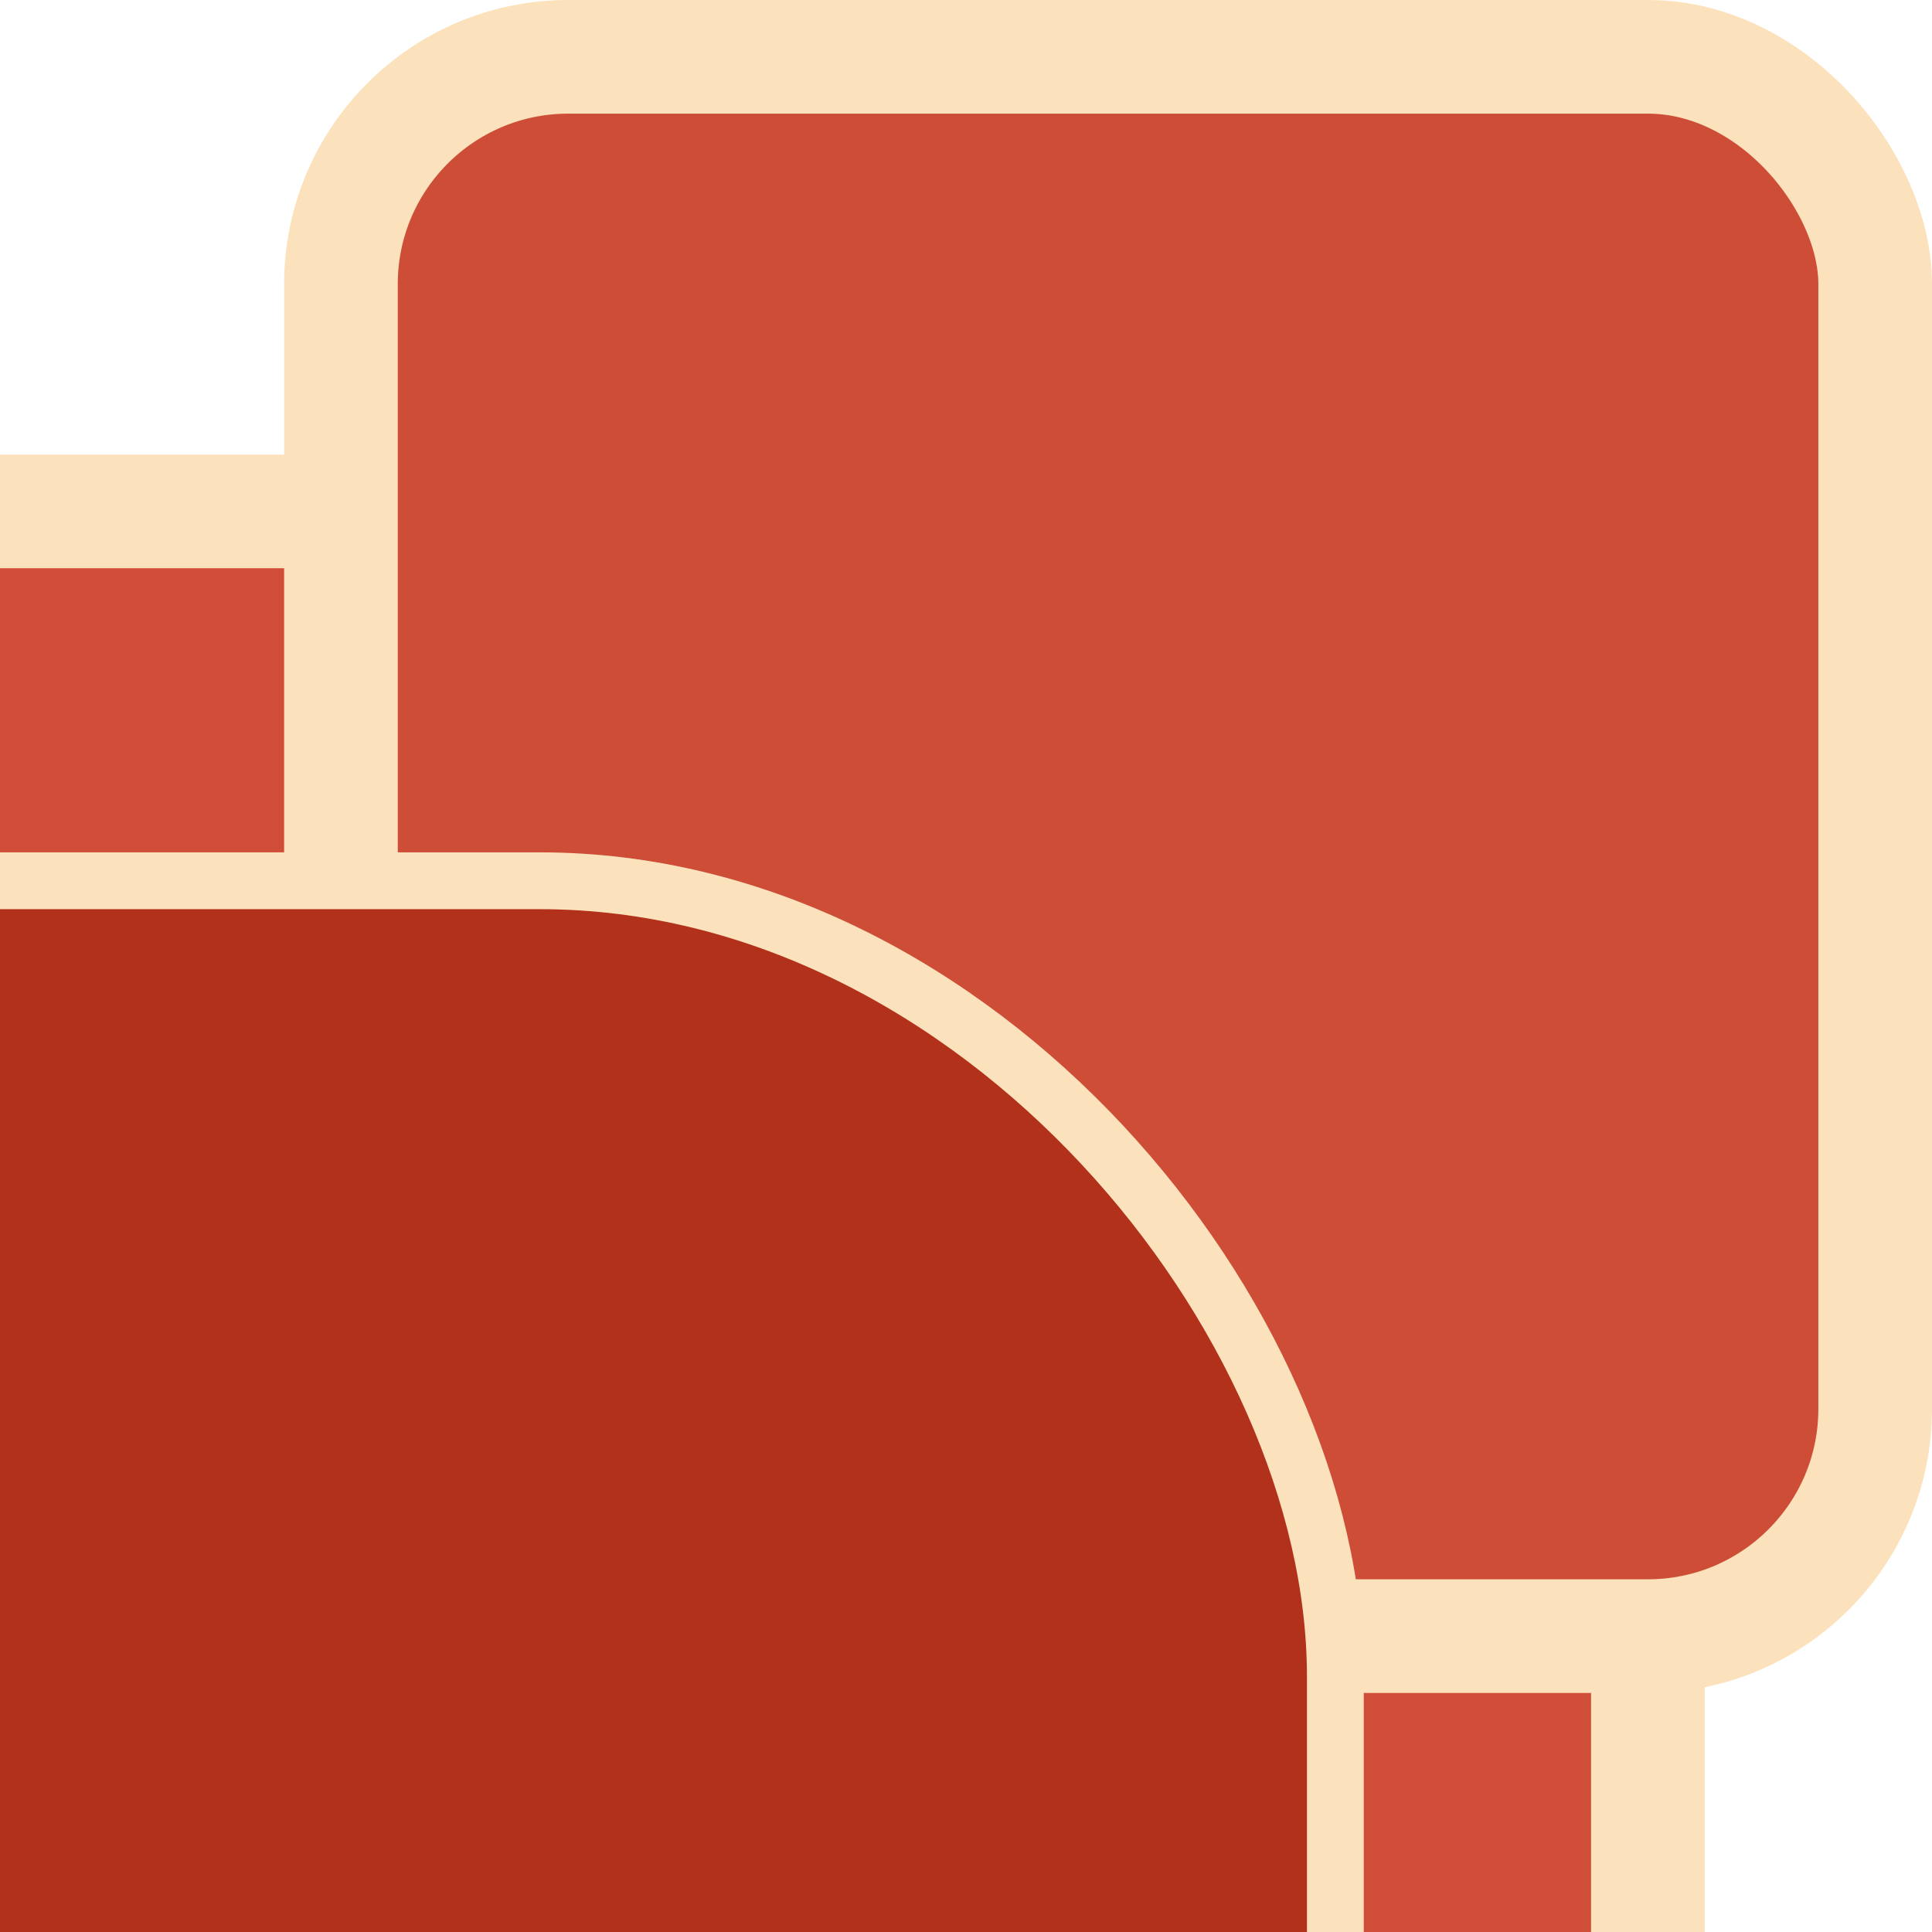
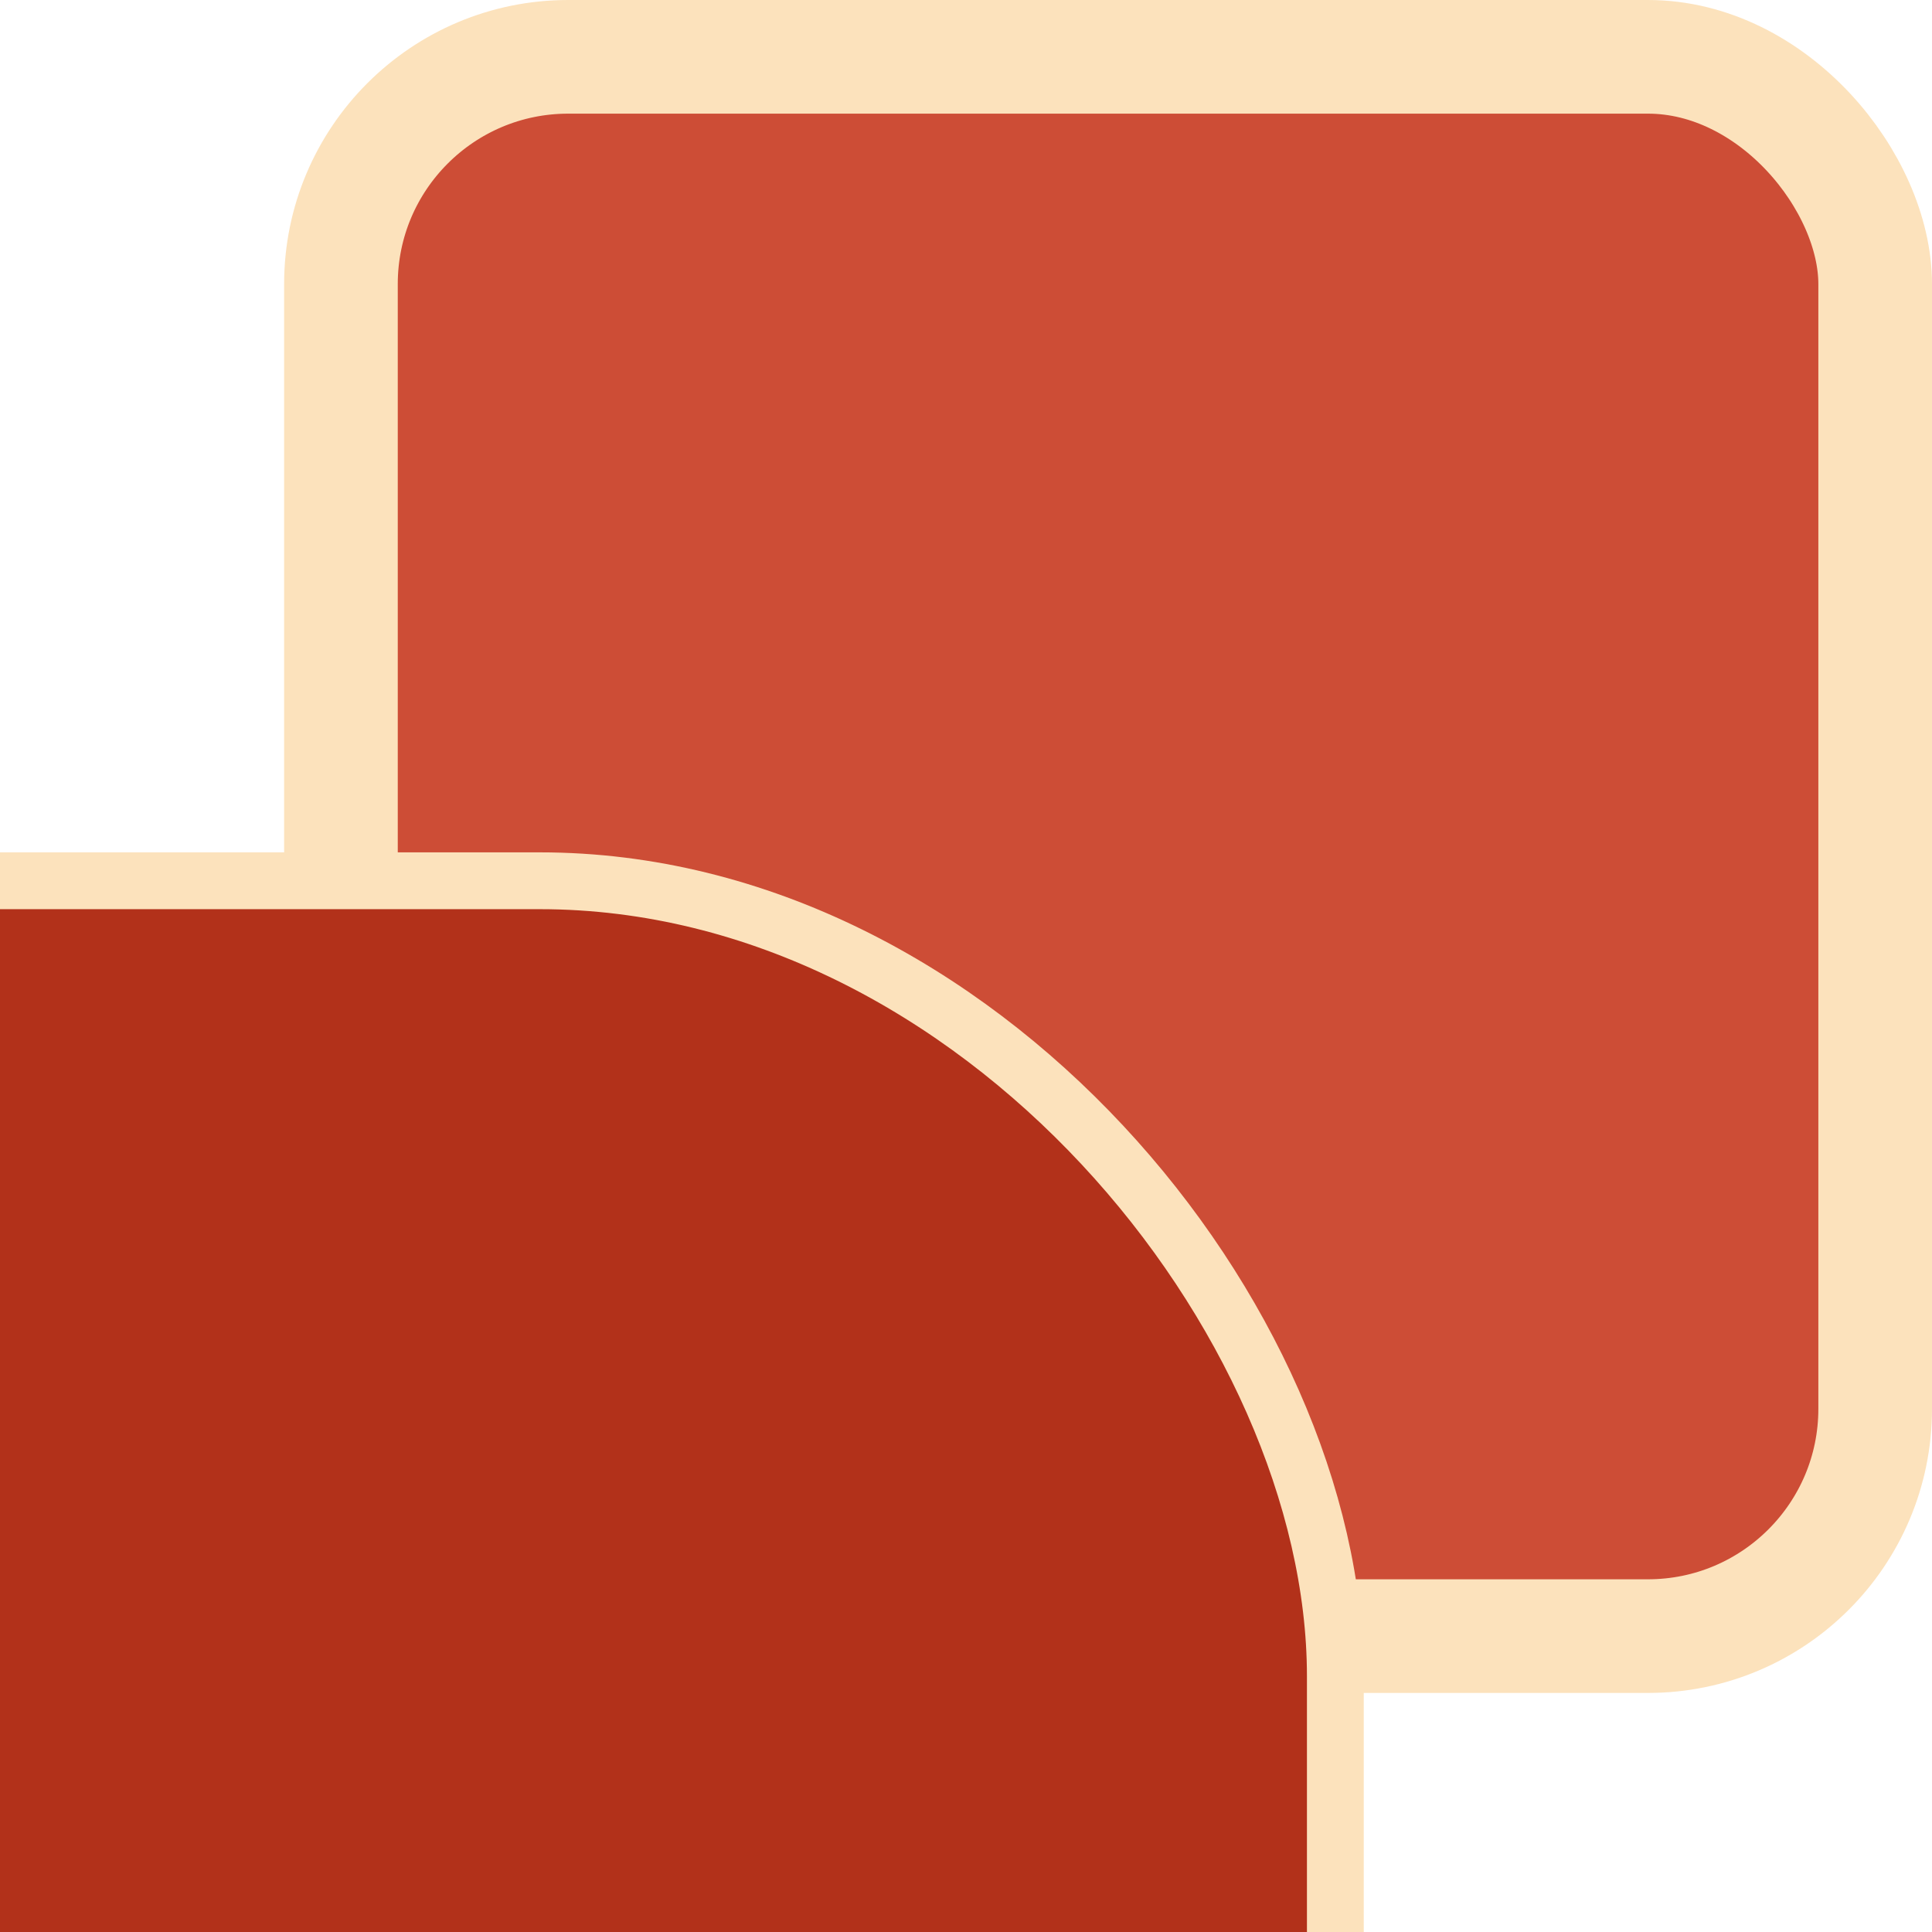
<svg xmlns="http://www.w3.org/2000/svg" width="34px" height="34px" viewBox="0 0 34 34" version="1.1">
  <title>小暑套装样式备份 11</title>
  <desc>Created with Sketch.</desc>
  <g id="页面-1" stroke="none" stroke-width="1" fill="none" fill-rule="evenodd">
    <g id="小暑套装样式备份-6" transform="translate(-332, -1819)" stroke="#FCE2BC">
      <g id="编组-53" transform="translate(9, 1819)">
        <g id="编组-38">
-           <path d="M339,9 L19,9 C15.41,9 12.16,10.455 9.808,12.808 C7.455,15.16 6,18.41 6,22 L6,268 C6,271.59 7.455,274.84 9.808,277.192 C12.16,279.545 15.41,281 19,281 L339,281 C342.59,281 345.84,279.545 348.192,277.192 C350.545,274.84 352,271.59 352,268 L352,22 C352,18.41 350.545,15.16 348.192,12.808 C345.84,10.455 342.59,9 339,9 Z" id="矩形备份-24" stroke-width="2" fill="#D04E37" />
          <rect id="矩形备份-33" stroke-width="2" fill="#CD4D36" x="329" y="1" width="27" height="27.793" rx="4" />
          <rect id="矩形备份-25" fill="#B2311A" x="12.5" y="15.5" width="334" height="259" rx="14" />
        </g>
      </g>
    </g>
  </g>
</svg>